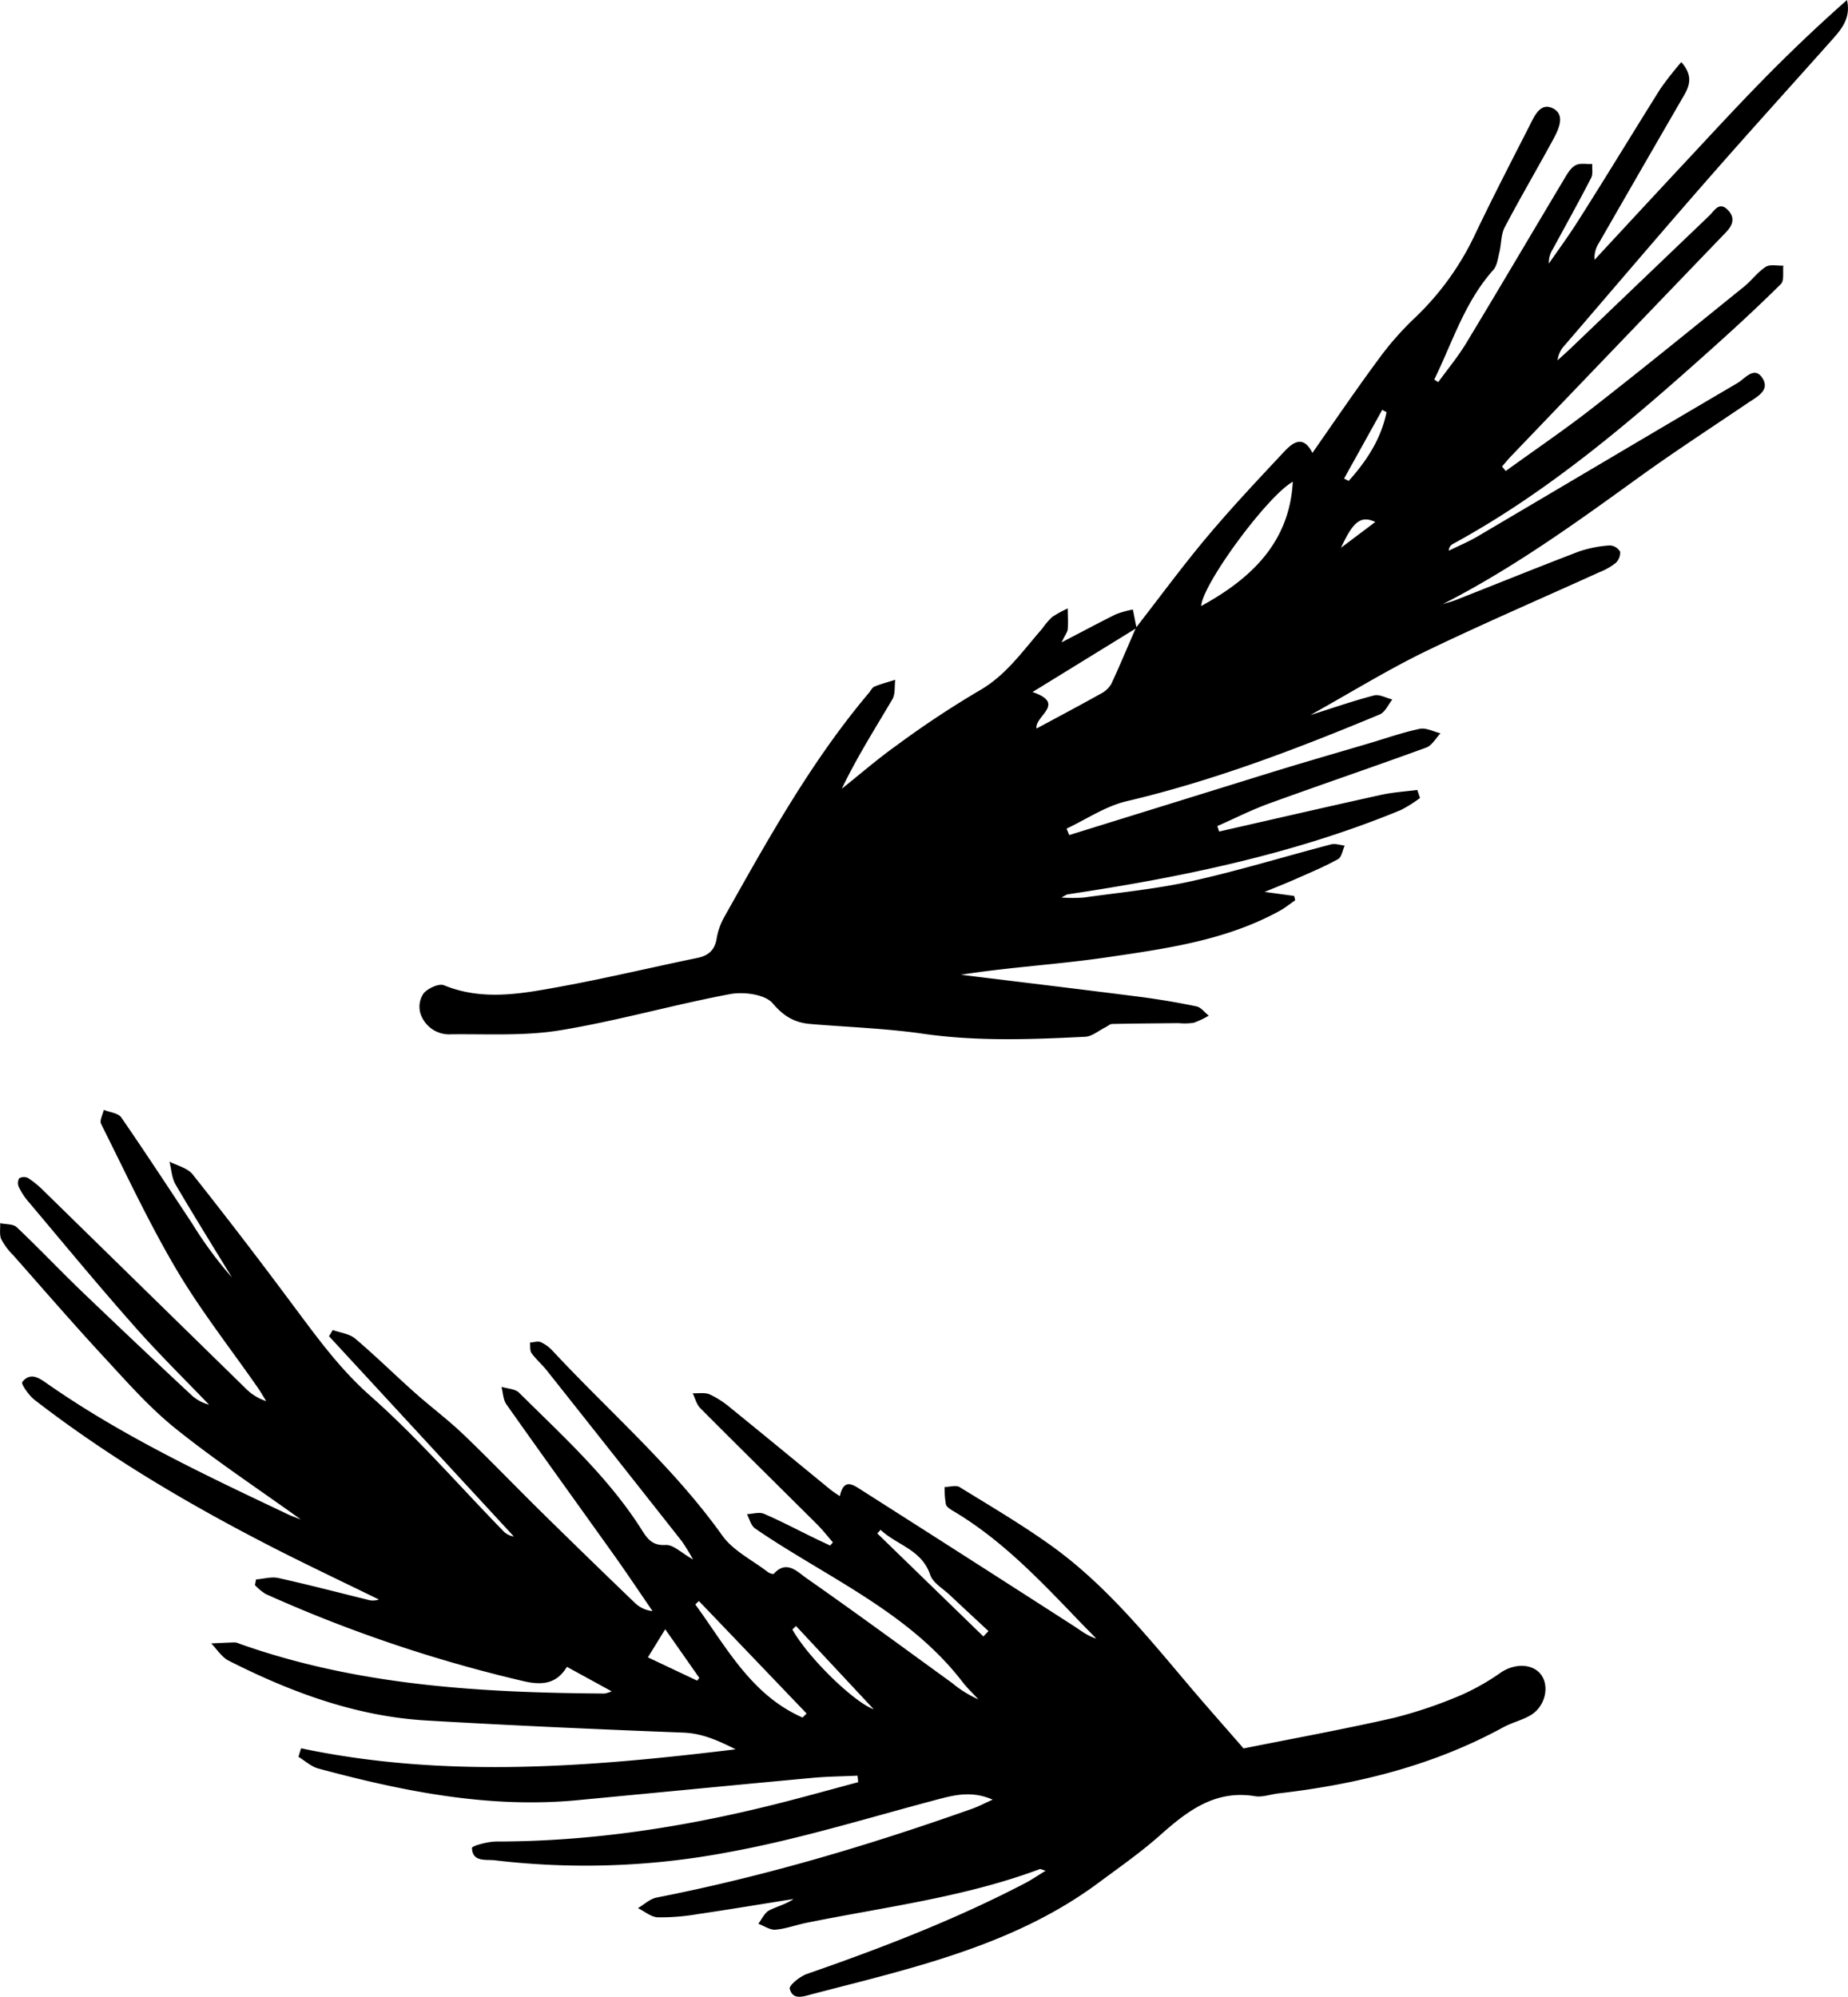
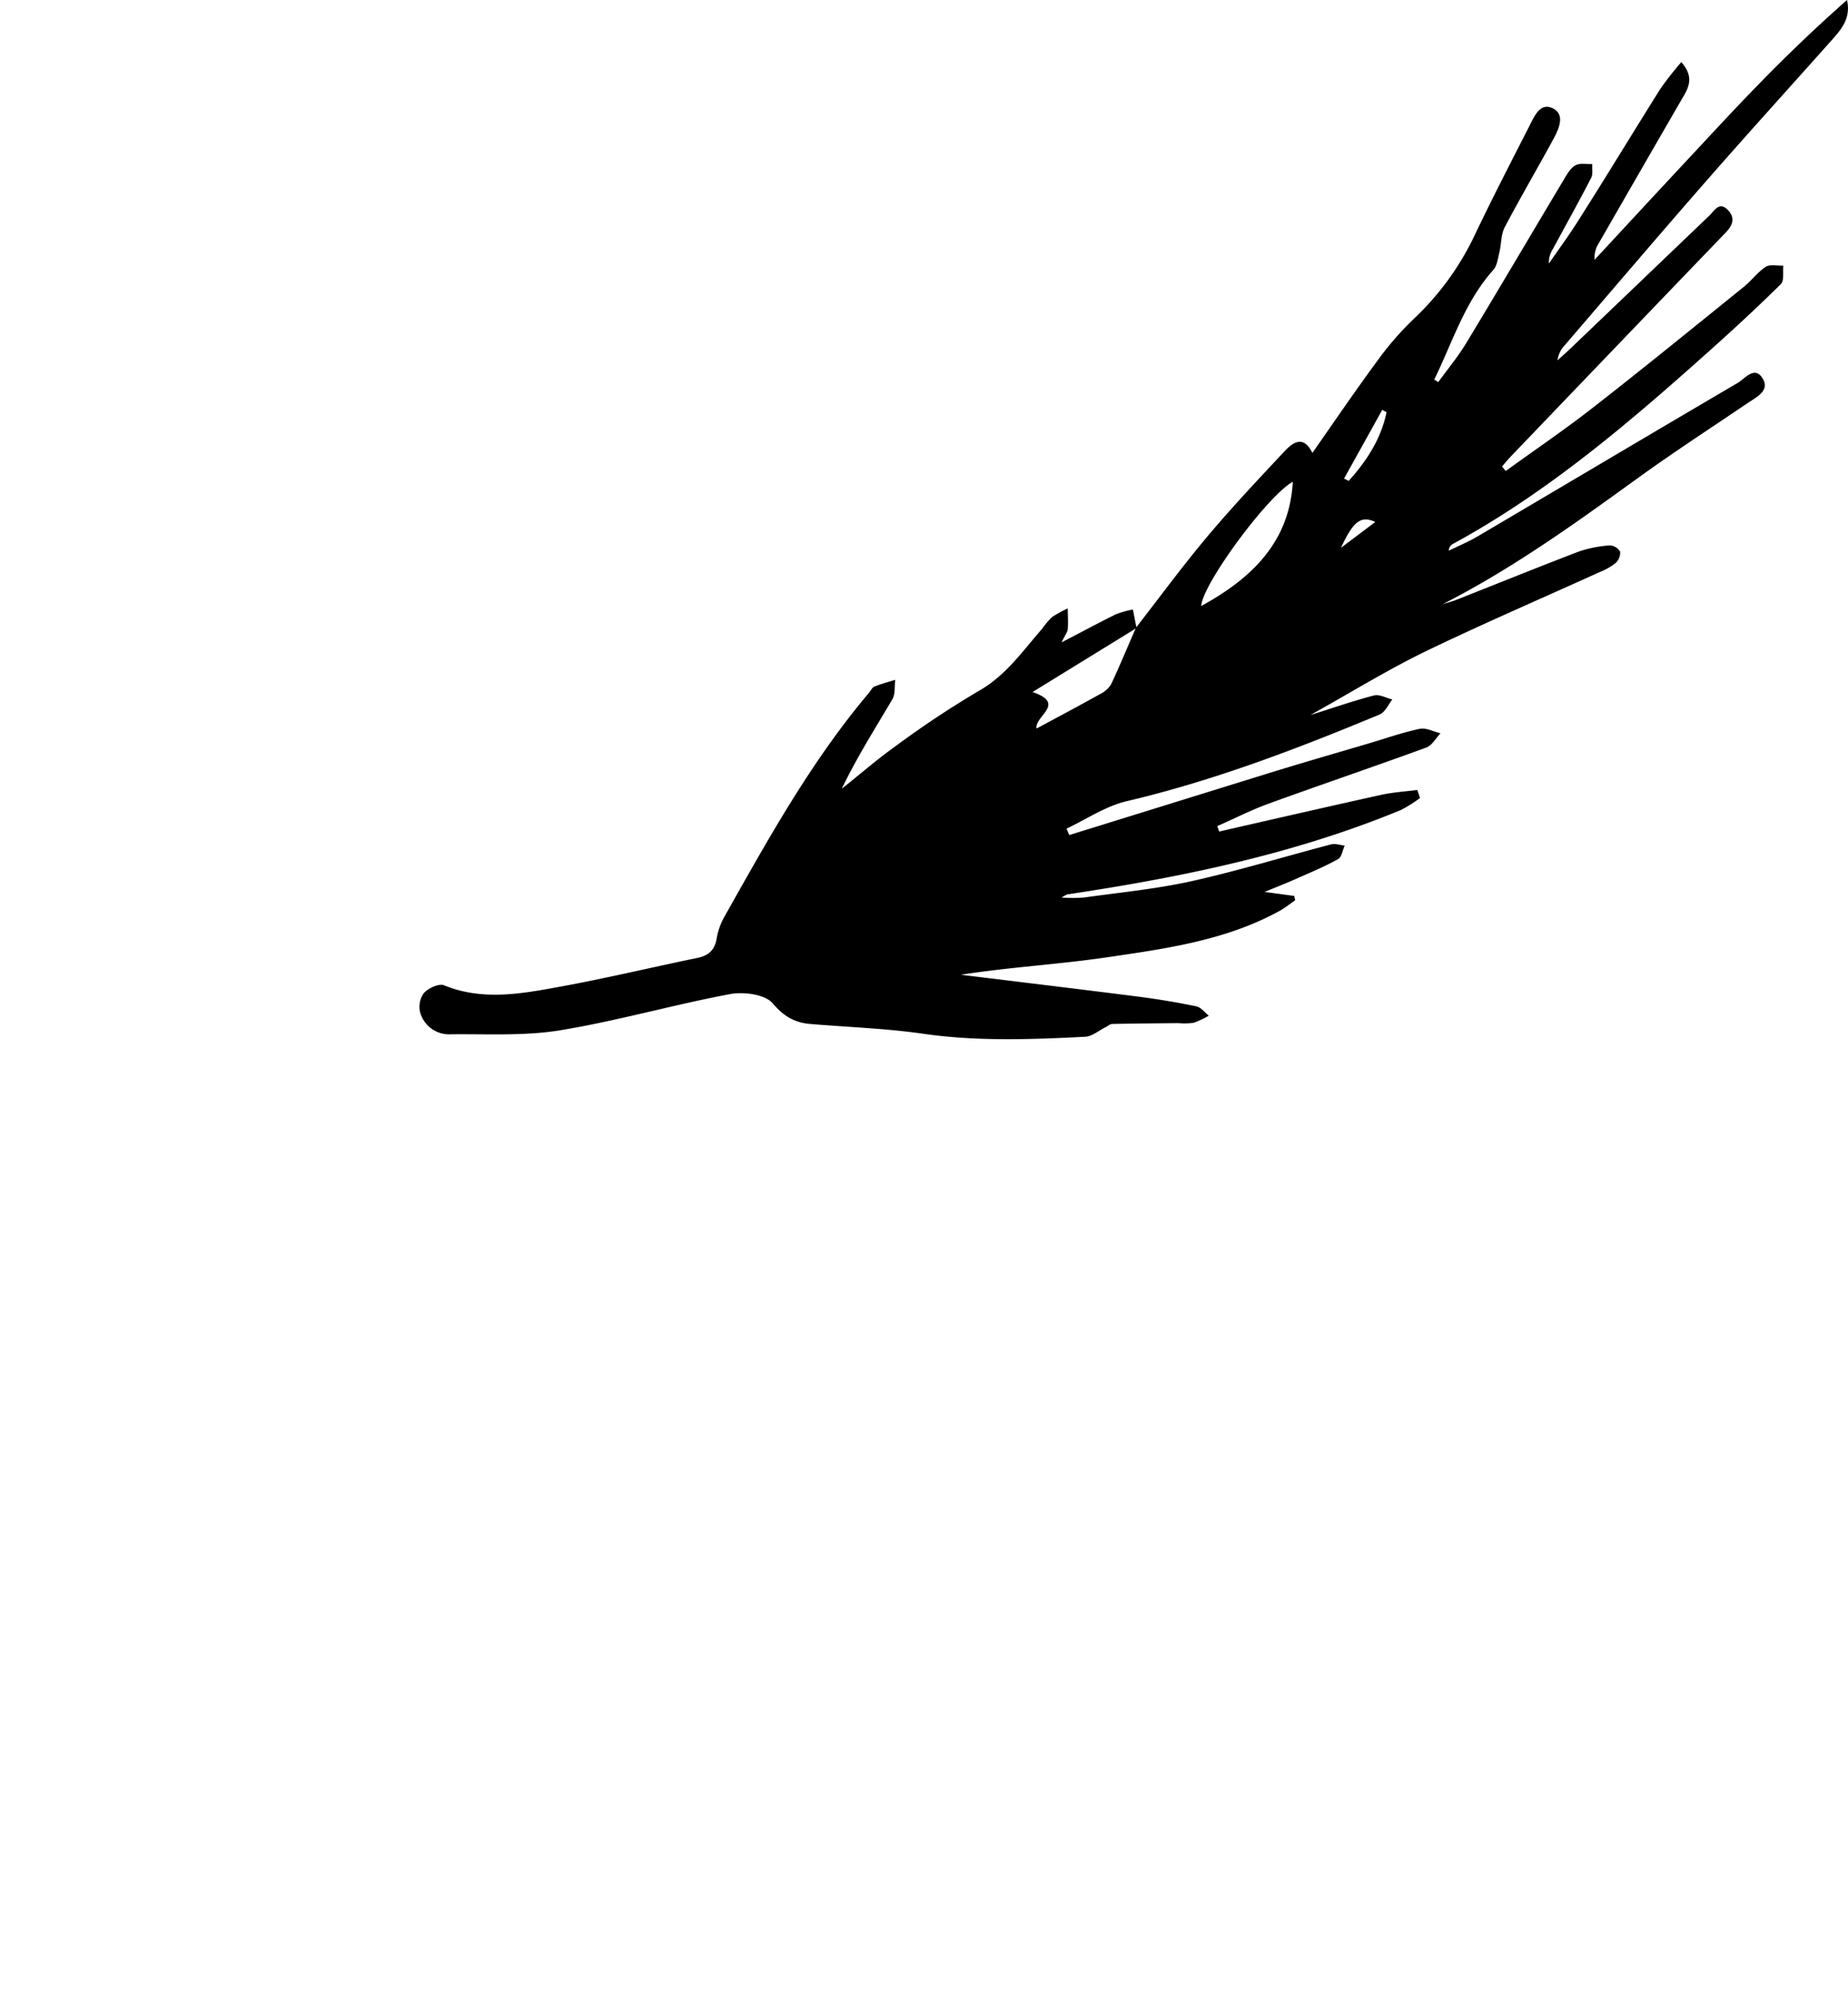
<svg xmlns="http://www.w3.org/2000/svg" id="Layer_1" data-name="Layer 1" viewBox="0 0 459.9 497">
-   <path d="M528.13,513.22c-10.93-7.86-21.45-14.8-31.22-22.67-6.49-5.21-12.07-11.59-17.75-17.73-7.68-8.3-15.08-16.86-22.57-25.34a16.67,16.67,0,0,1-3-4c-.51-1.16-.22-2.68-.28-4,1.4.31,3.24.15,4.13,1,5.57,5.27,10.84,10.85,16.37,16.16,9,8.62,18,17.13,27.11,25.63a10.32,10.32,0,0,0,4.37,2.38C499,478.1,492.57,471.79,486.6,465c-9-10.16-17.61-20.62-26.36-31a15.73,15.73,0,0,1-2.27-3.51,2.41,2.41,0,0,1,.08-2.19,2.35,2.35,0,0,1,2.22-.06,24.52,24.52,0,0,1,3.87,3.18q25,24.47,50.08,49a12.86,12.86,0,0,0,5.3,3.35c-.69-1.11-1.33-2.24-2.07-3.31-6.78-9.76-14.19-19.16-20.22-29.36-6.93-11.72-12.69-24.14-18.8-36.33-.43-.84.41-2.32.66-3.5,1.49.61,3.6.79,4.37,1.9,6,8.72,11.83,17.6,17.67,26.45A99.54,99.54,0,0,0,511,453c-4.68-7.68-9.45-15.32-14-23.09-1-1.66-1.06-3.82-1.56-5.75,2,1,4.53,1.6,5.79,3.19q12.6,15.9,24.71,32.21c6,8,11.69,16,19.41,22.83,11.71,10.33,22,22.24,32.94,33.47a4.69,4.69,0,0,0,2.86,1.6l-46-49.85.93-1.54c1.89.68,4.15.92,5.58,2.13,5,4.23,9.68,8.85,14.57,13.22,4,3.59,8.39,6.84,12.29,10.57,6.63,6.33,13,13,19.51,19.4q11.51,11.32,23.15,22.51a7.46,7.46,0,0,0,4.49,2.13c-3.13-4.55-6.19-9.15-9.39-13.65-9-12.62-18.08-25.18-27-37.84-.81-1.15-.82-2.87-1.2-4.33,1.47.46,3.38.49,4.36,1.45,10.9,10.83,22.38,21.17,30.66,34.34,1.35,2.15,2.64,3.78,5.85,3.57,1.89-.11,3.91,2,6.79,3.6a52.56,52.56,0,0,0-2.78-4.52q-16.73-21.24-33.54-42.43c-1.21-1.53-2.73-2.83-3.87-4.4-.46-.64-.28-1.73-.39-2.62.9-.06,1.93-.43,2.67-.12a9.27,9.27,0,0,1,3,2.2c14.16,15.22,30,28.84,42.19,45.94,2.7,3.79,7.48,6.12,11.33,9.08.4.31,1.34.61,1.49.44,3.18-3.53,5.88-.48,8,1,12.24,8.56,24.29,17.41,36.38,26.19a27.7,27.7,0,0,0,6.54,4.07c-1.34-1.46-2.8-2.82-4-4.39-10.42-13.54-25-21.7-39.22-30.3-4.18-2.53-8.36-5.09-12.38-7.87-1-.7-1.36-2.34-2-3.54,1.43-.06,3.06-.6,4.24-.09,4.24,1.82,8.32,4,12.46,6,1.33.66,2.68,1.27,4,1.9l.69-.79c-1.28-1.47-2.48-3-3.86-4.41-9.71-9.67-19.48-19.28-29.15-29-.93-.93-1.27-2.45-1.88-3.7,1.43.07,3-.25,4.24.28a23.7,23.7,0,0,1,5.23,3.4c8.25,6.69,16.45,13.46,24.67,20.19.64.52,1.35,1,2.48,1.74,1-4.71,3.46-2.73,5.56-1.4q26.34,16.77,52.59,33.67c1.76,1.13,3.37,2.48,5.66,3.17-1.67-1.71-3.36-3.4-5-5.13-9.4-9.79-18.78-19.61-30.61-26.62-.7-.42-1.65-1-1.81-1.66a22.8,22.8,0,0,1-.32-4.31c1.24,0,2.79-.51,3.69,0,7.72,4.76,15.57,9.37,22.93,14.66,13.17,9.47,23.41,22,33.78,34.27,4.3,5.11,8.74,10.09,14,16.14,11.7-2.35,24.58-4.69,37.33-7.59a111.81,111.81,0,0,0,17-5.77,57.5,57.5,0,0,0,9.77-5.58c3.59-2.37,8.11-2.15,10.08.79s.79,7.77-2.71,9.86c-2.14,1.28-4.69,1.85-6.88,3.05-17.46,9.54-36.35,14.18-55.94,16.44-1.94.23-4,1-5.8.69-9.94-1.63-16.8,3.65-23.6,9.69-4.69,4.17-9.87,7.81-14.93,11.55C709,616.91,687.75,623,666.31,628.55c-3.65.94-7.3,1.87-10.95,2.83-2.17.57-4.8,1.6-5.55-1.36-.21-.84,2.47-3,4.17-3.64,18.6-6.46,36.94-13.52,54.42-22.64,1.59-.83,3.07-1.86,5.1-3.09-.91-.25-1.27-.48-1.5-.39-18.73,7-38.53,9.41-58,13.35-2.59.52-5.13,1.49-7.74,1.71-1.37.11-2.84-.94-4.27-1.47.87-1.13,1.51-2.67,2.65-3.3,1.92-1,4.15-1.51,6.11-2.86-7.93,1.26-15.85,2.59-23.79,3.75a54.45,54.45,0,0,1-10,.81c-1.67-.07-3.29-1.49-4.93-2.29,1.54-.9,3-2.31,4.64-2.63,26.79-5.25,52.86-13,78.57-22.12,1.55-.55,3-1.33,5.07-2.25-4.72-2.07-8.78-1.35-13-.24-17.42,4.58-34.7,10-52.37,13.24a190.78,190.78,0,0,1-58.48,2.1c-2.18-.28-5.63.56-5.73-3.09,0-.5,3.94-1.59,6.06-1.59,23.88,0,47.23-3.66,70.3-9.5,6.61-1.67,13.18-3.51,19.76-5.27-.06-.54-.11-1.08-.17-1.62-3.75.18-7.52.2-11.25.55-19.47,1.8-38.94,3.7-58.41,5.55-22.09,2.1-43.41-2.19-64.54-7.88-1.78-.48-3.3-1.92-4.94-2.91l.65-2.12c35.71,7.51,71.35,4.74,108.15.25-4.77-2.4-8.54-4-13.13-4.16-21.21-.82-42.42-1.76-63.62-3-17.6-1-33.82-7-49.41-14.9-1.73-.87-2.91-2.84-4.35-4.3,2-.09,3.92-.2,5.89-.25a3.71,3.71,0,0,1,1.2.35c29.42,10.43,60,12.17,90.83,12.38a9,9,0,0,0,1.74-.55l-11.14-6.1c-2.74,4.6-6.74,4.55-11.11,3.49a350.8,350.8,0,0,1-63.86-21.62,13.08,13.08,0,0,1-2.66-2.21l.27-1.41c1.87-.14,3.83-.74,5.58-.35,7.36,1.63,14.66,3.54,22,5.35a4.74,4.74,0,0,0,3,0c-8-3.91-16-7.72-24-11.74-21.61-10.95-42.49-23.1-61.69-37.95-1.43-1.1-3.42-4-3.08-4.44,2.14-2.71,4.46-.82,6.51.6,18.69,13,39.18,22.62,59.64,32.33C525.66,512.3,526.43,512.56,528.13,513.22ZM653,562.52l1-1-26.8-28-.89.86C634,544.9,640.19,556.91,653,562.52Zm45-20.18c.42-.45.85-.89,1.27-1.33-3.22-3-6.46-6-9.65-9-1.71-1.62-4.18-3-4.85-5-2.14-6.34-8.34-7.4-12.35-11.21l-.82.9Zm-71.23,11,.54-.68-8.49-12.12-4.31,7Zm24.6-13.6-.91.87c4.12,7.29,15.51,18.2,20.23,19.84Z" transform="translate(-453.27 -135.02)" />
  <path d="M736,291.22c5.9-7.58,11.59-15.35,17.77-22.7s12.63-14.18,19.11-21.11c2.14-2.28,4.73-4.21,7,.34,5.59-8,10.76-15.6,16.22-23a75.72,75.72,0,0,1,9.07-10.42A69.45,69.45,0,0,0,820.53,193c4.28-8.95,8.84-17.78,13.35-26.62,1.24-2.43,2.69-6,5.91-4.36,3,1.56,1.46,5,.13,7.49-4,7.38-8.25,14.61-12.14,22-1,1.83-.85,4.2-1.36,6.28-.38,1.53-.57,3.36-1.53,4.43-7.14,8-10.14,18-14.69,27.28l1,.63c2.33-3.22,4.9-6.3,6.95-9.69,8.18-13.52,16.18-27.14,24.29-40.7.78-1.3,1.61-2.83,2.83-3.53s2.81-.28,4.25-.37c-.07,1.15.22,2.49-.26,3.43-3.08,6-6.34,11.82-9.53,17.72a6.24,6.24,0,0,0-1,3.63c2.48-3.6,5.09-7.13,7.41-10.84C853,179,859.65,168,866.5,157.09a83.08,83.08,0,0,1,5.19-6.61c2.88,3.29,2.15,5.73.67,8.28q-10.61,18.33-21.16,36.71a6.69,6.69,0,0,0-1.1,4.22q10.1-10.91,20.21-21.79c7-7.46,13.87-15,21-22.29q10.4-10.68,21.61-20.59c1,4.42-1.28,7.17-3.67,9.85-10.51,11.8-21.13,23.5-31.53,35.4-11.78,13.47-23.38,27.11-35.05,40.69a6.52,6.52,0,0,0-1.78,3.75c1.07-1,2.15-1.92,3.19-2.92q17.28-16.54,34.56-33.08c1.25-1.19,2.48-3.73,4.71-1.34,1.79,1.91,1.13,3.73-.58,5.5q-26.73,27.8-53.39,55.64c-.81.84-1.54,1.74-2.31,2.62.31.37.61.75.92,1.13,7.39-5.36,15-10.51,22.14-16.12,12.46-9.72,24.71-19.71,37-29.63,2-1.58,3.48-3.71,5.55-5.06,1.08-.7,2.91-.24,4.4-.31-.17,1.56.25,3.73-.62,4.59-5.65,5.6-11.5,11-17.44,16.32-20,17.91-40.39,35.42-64.18,48.36a1.88,1.88,0,0,0-1,1.67c2.4-1.18,4.89-2.21,7.19-3.57,21.55-12.7,43.06-25.49,64.64-38.15,1.88-1.1,4.26-4.44,6.28-1.1,1.78,2.94-1.41,4.54-3.62,6-9.26,6.28-18.65,12.37-27.7,18.93-15.52,11.23-31.06,22.41-48.32,31.21,1.13-.36,2.3-.65,3.41-1.09,10.14-4,20.25-8.1,30.44-12a29.87,29.87,0,0,1,7.72-1.53,3.12,3.12,0,0,1,2.58,1.56,3.48,3.48,0,0,1-1.15,2.84,15.66,15.66,0,0,1-4,2.26c-14.63,6.65-29.41,13-43.87,20C798,302.09,789,307.65,779.37,313c5.53-1.74,10.63-3.52,15.84-4.88,1.34-.35,3,.63,4.56,1-1,1.28-1.81,3.17-3.14,3.73-20.53,8.55-41.26,16.48-63,21.6-5.22,1.23-10,4.49-14.93,6.82l.66,1.6q25.36-7.87,50.74-15.74c8-2.46,16-4.76,24-7.13,4.16-1.23,8.26-2.69,12.49-3.57,1.58-.33,3.44.7,5.17,1.11-1.16,1.21-2.1,3-3.51,3.54-13,4.75-26.11,9.2-39.12,13.92-4.41,1.6-8.62,3.74-12.92,5.64l.46,1.35c13.44-3.06,26.87-6.16,40.32-9.13,3-.65,6-.83,9-1.22.23.68.45,1.35.67,2a32.67,32.67,0,0,1-4.77,3c-26.64,11-54.64,16.75-83,21a8.37,8.37,0,0,0-1.43.79,44.2,44.2,0,0,0,5.48,0c9-1.27,18-2.12,26.85-4.08,11.68-2.6,23.15-6.13,34.74-9.16,1-.27,2.25.18,3.38.3-.52,1.15-.74,2.86-1.63,3.36-3.26,1.82-6.74,3.27-10.17,4.79-2.35,1.05-4.75,2-8.13,3.38l7.36,1,.26,1.08c-1.28.88-2.5,1.88-3.86,2.63-13.4,7.38-28.31,9.41-43.07,11.58-12,1.76-24.17,2.43-36.28,4.33,14.73,1.81,29.47,3.57,44.19,5.45q7.26.93,14.44,2.42c1.13.23,2.05,1.51,3.07,2.31a21,21,0,0,1-3.78,1.78,16.22,16.22,0,0,1-3.76.08c-5.49.06-11,.09-16.48.21-.57,0-1.13.54-1.7.83-1.67.82-3.31,2.26-5,2.35-13.5.68-27,1.19-40.47-.76-9.25-1.33-18.65-1.63-28-2.42-3.88-.33-6.58-1.89-9.35-5.15-1.9-2.23-7.21-2.92-10.61-2.28-14.14,2.65-28.05,6.67-42.24,9-8.88,1.46-18.11.9-27.18,1a7.48,7.48,0,0,1-7.68-5.42,5.85,5.85,0,0,1,.93-4.87c1.12-1.2,3.72-2.42,5-1.91,9.53,3.9,19.1,2.14,28.56.41,11.55-2.1,23-4.85,34.49-7.22,2.83-.58,4.35-2,4.81-4.89a16.67,16.67,0,0,1,2-5.5c10.83-19.26,21.55-38.6,35.89-55.59.45-.54.8-1.33,1.37-1.56,1.67-.68,3.44-1.14,5.17-1.68-.21,1.63.05,3.54-.71,4.84-4.3,7.3-8.84,14.45-12.59,22.27,4.51-3.59,8.87-7.39,13.55-10.72a238.88,238.88,0,0,1,20.58-13.65c6.75-3.82,10.88-9.93,15.74-15.46a20.1,20.1,0,0,1,2.43-2.88,28.29,28.29,0,0,1,3.94-2.17c0,1.71.12,3.43,0,5.13-.06.73-.63,1.42-1.54,3.32,5.22-2.71,9.33-4.92,13.53-7a23.24,23.24,0,0,1,4.22-1.17l.9,4.6-25.88,15.93c8.53,2.91.44,6,1,9.08,5.37-2.89,10.66-5.69,15.88-8.61a6.44,6.44,0,0,0,2.71-2.47C732,300.62,733.92,295.9,736,291.22Zm39-36.29c-6.28,3.49-22.42,25.37-22.8,30.93C764.58,279.1,774.2,270.05,775,254.93Zm12.74-.8,1.17.59c4.49-5,8.06-10.46,9.42-17.11l-1.07-.58Q792.53,245.58,787.76,254.13Zm7.79,10.81c-3.57-1.66-5.49-.19-8.53,6.42Z" transform="translate(-453.27 -135.02)" />
</svg>